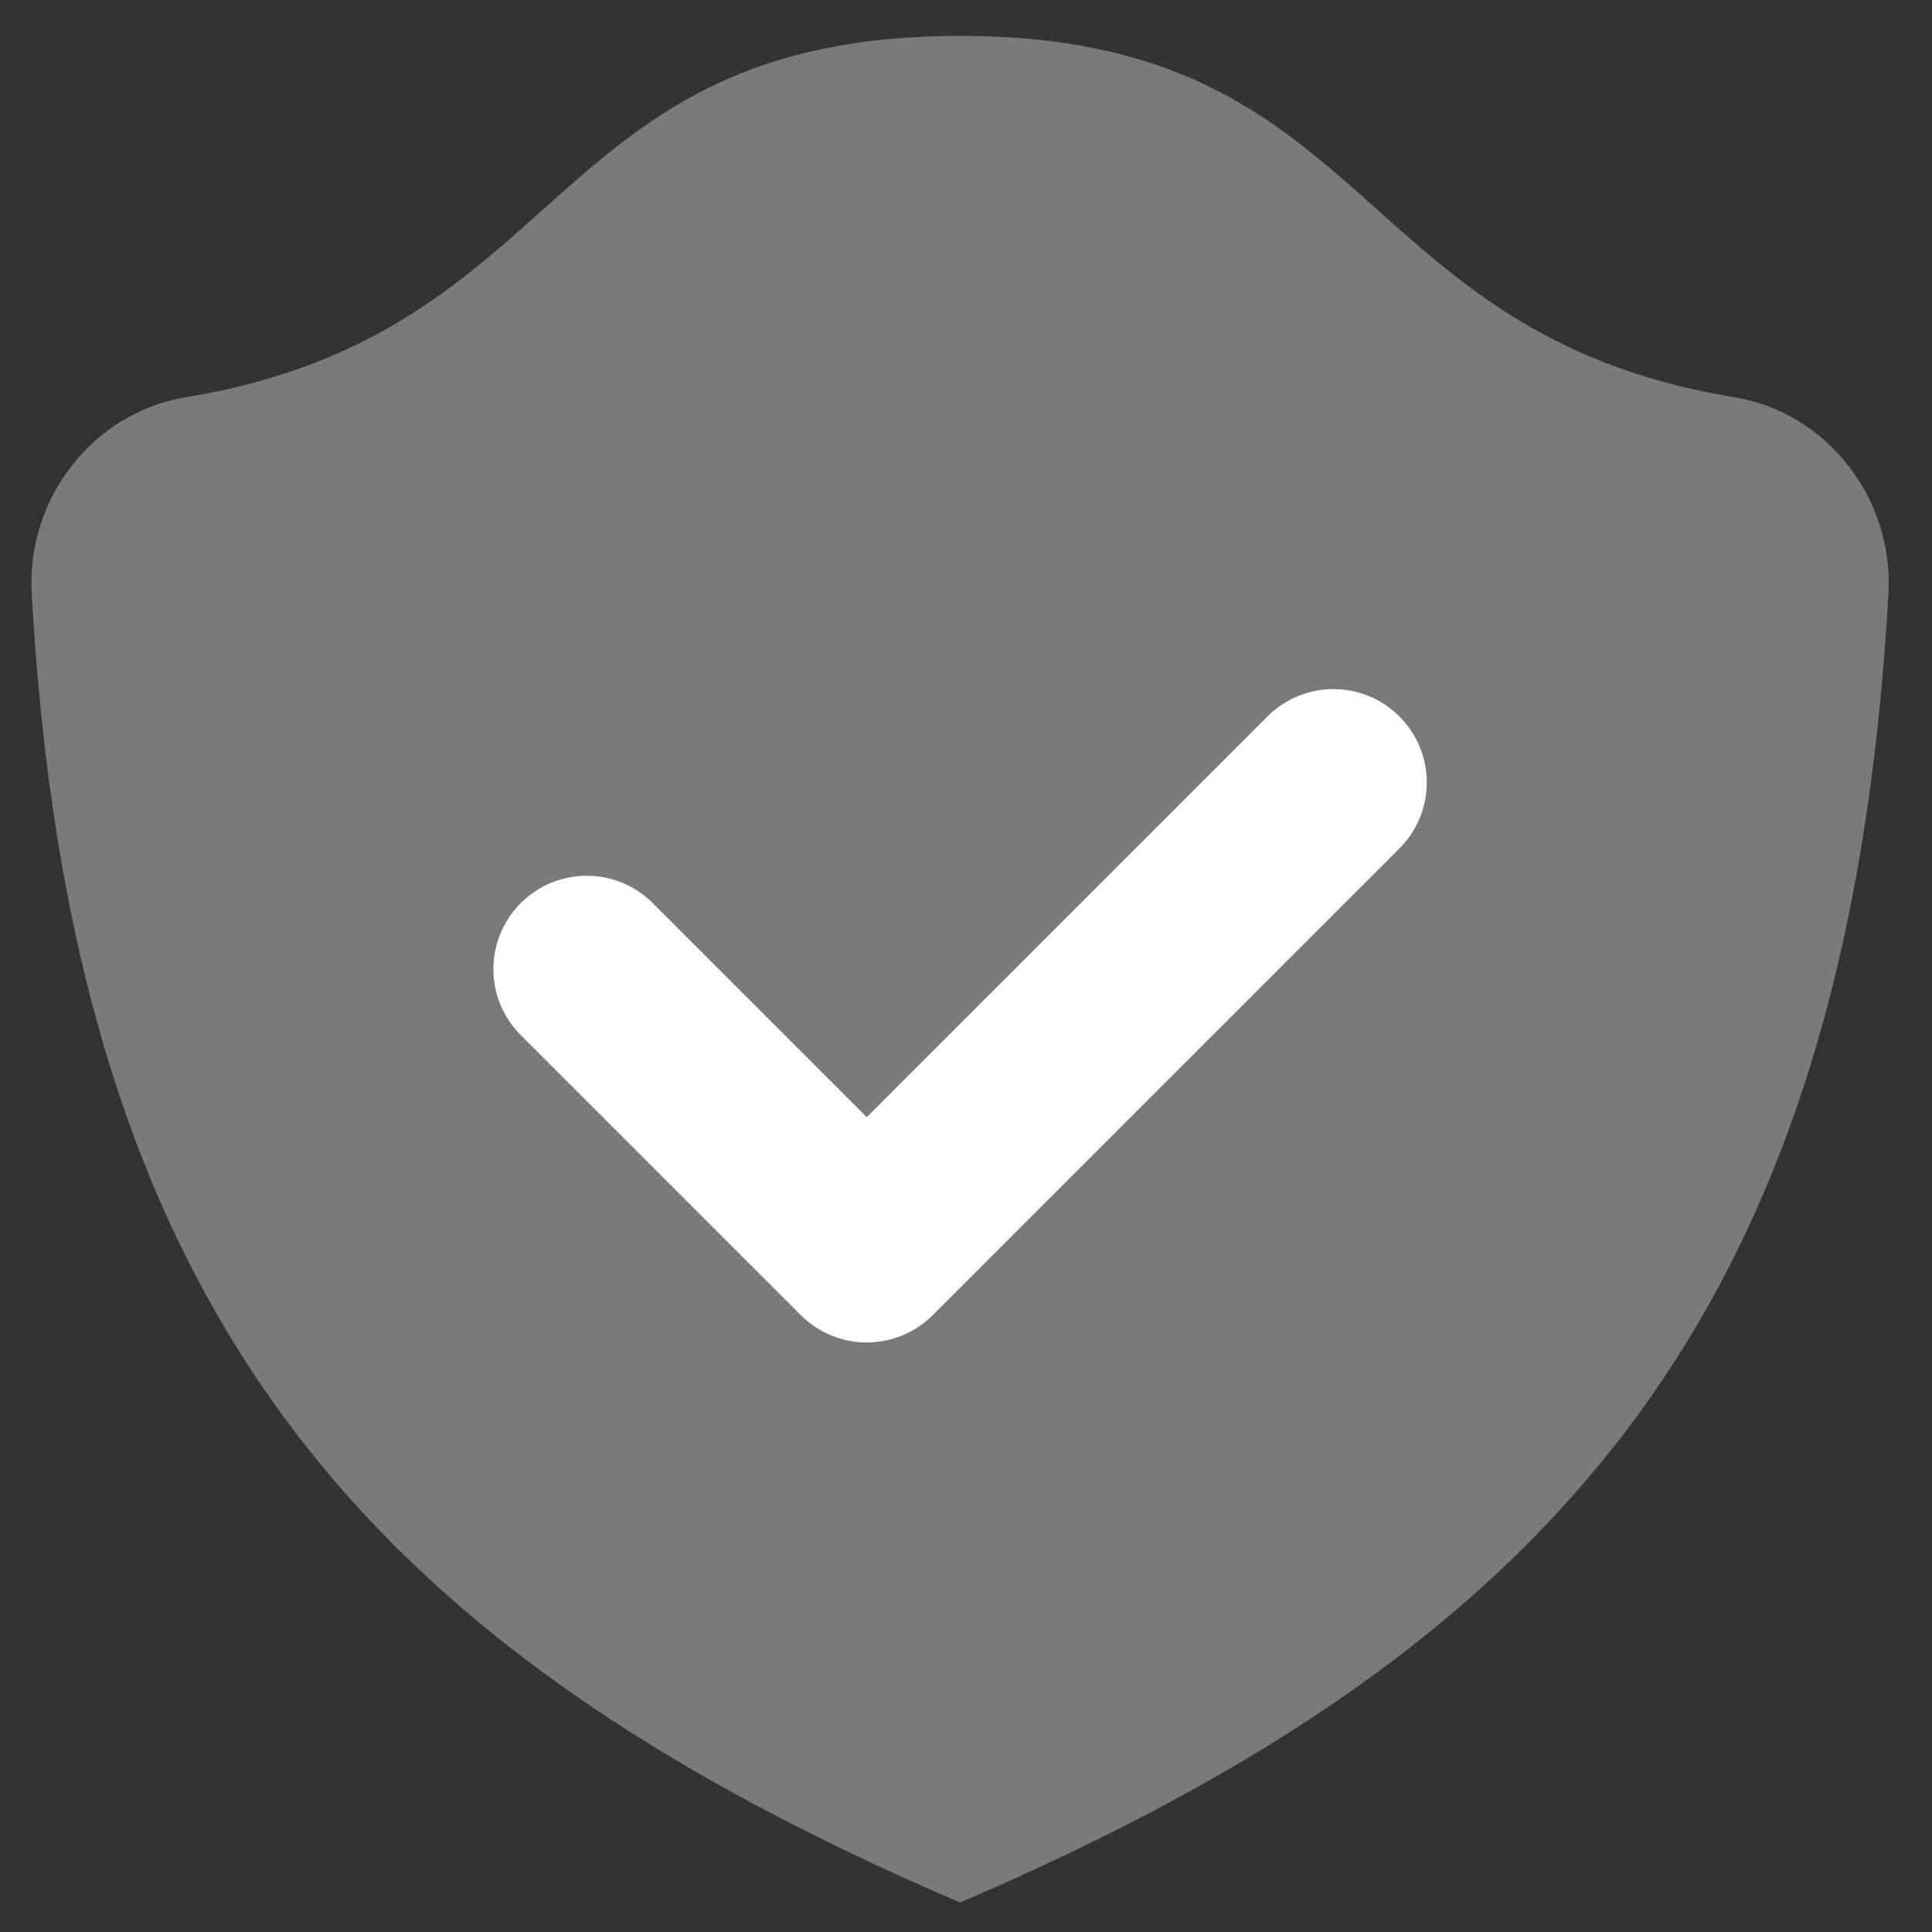
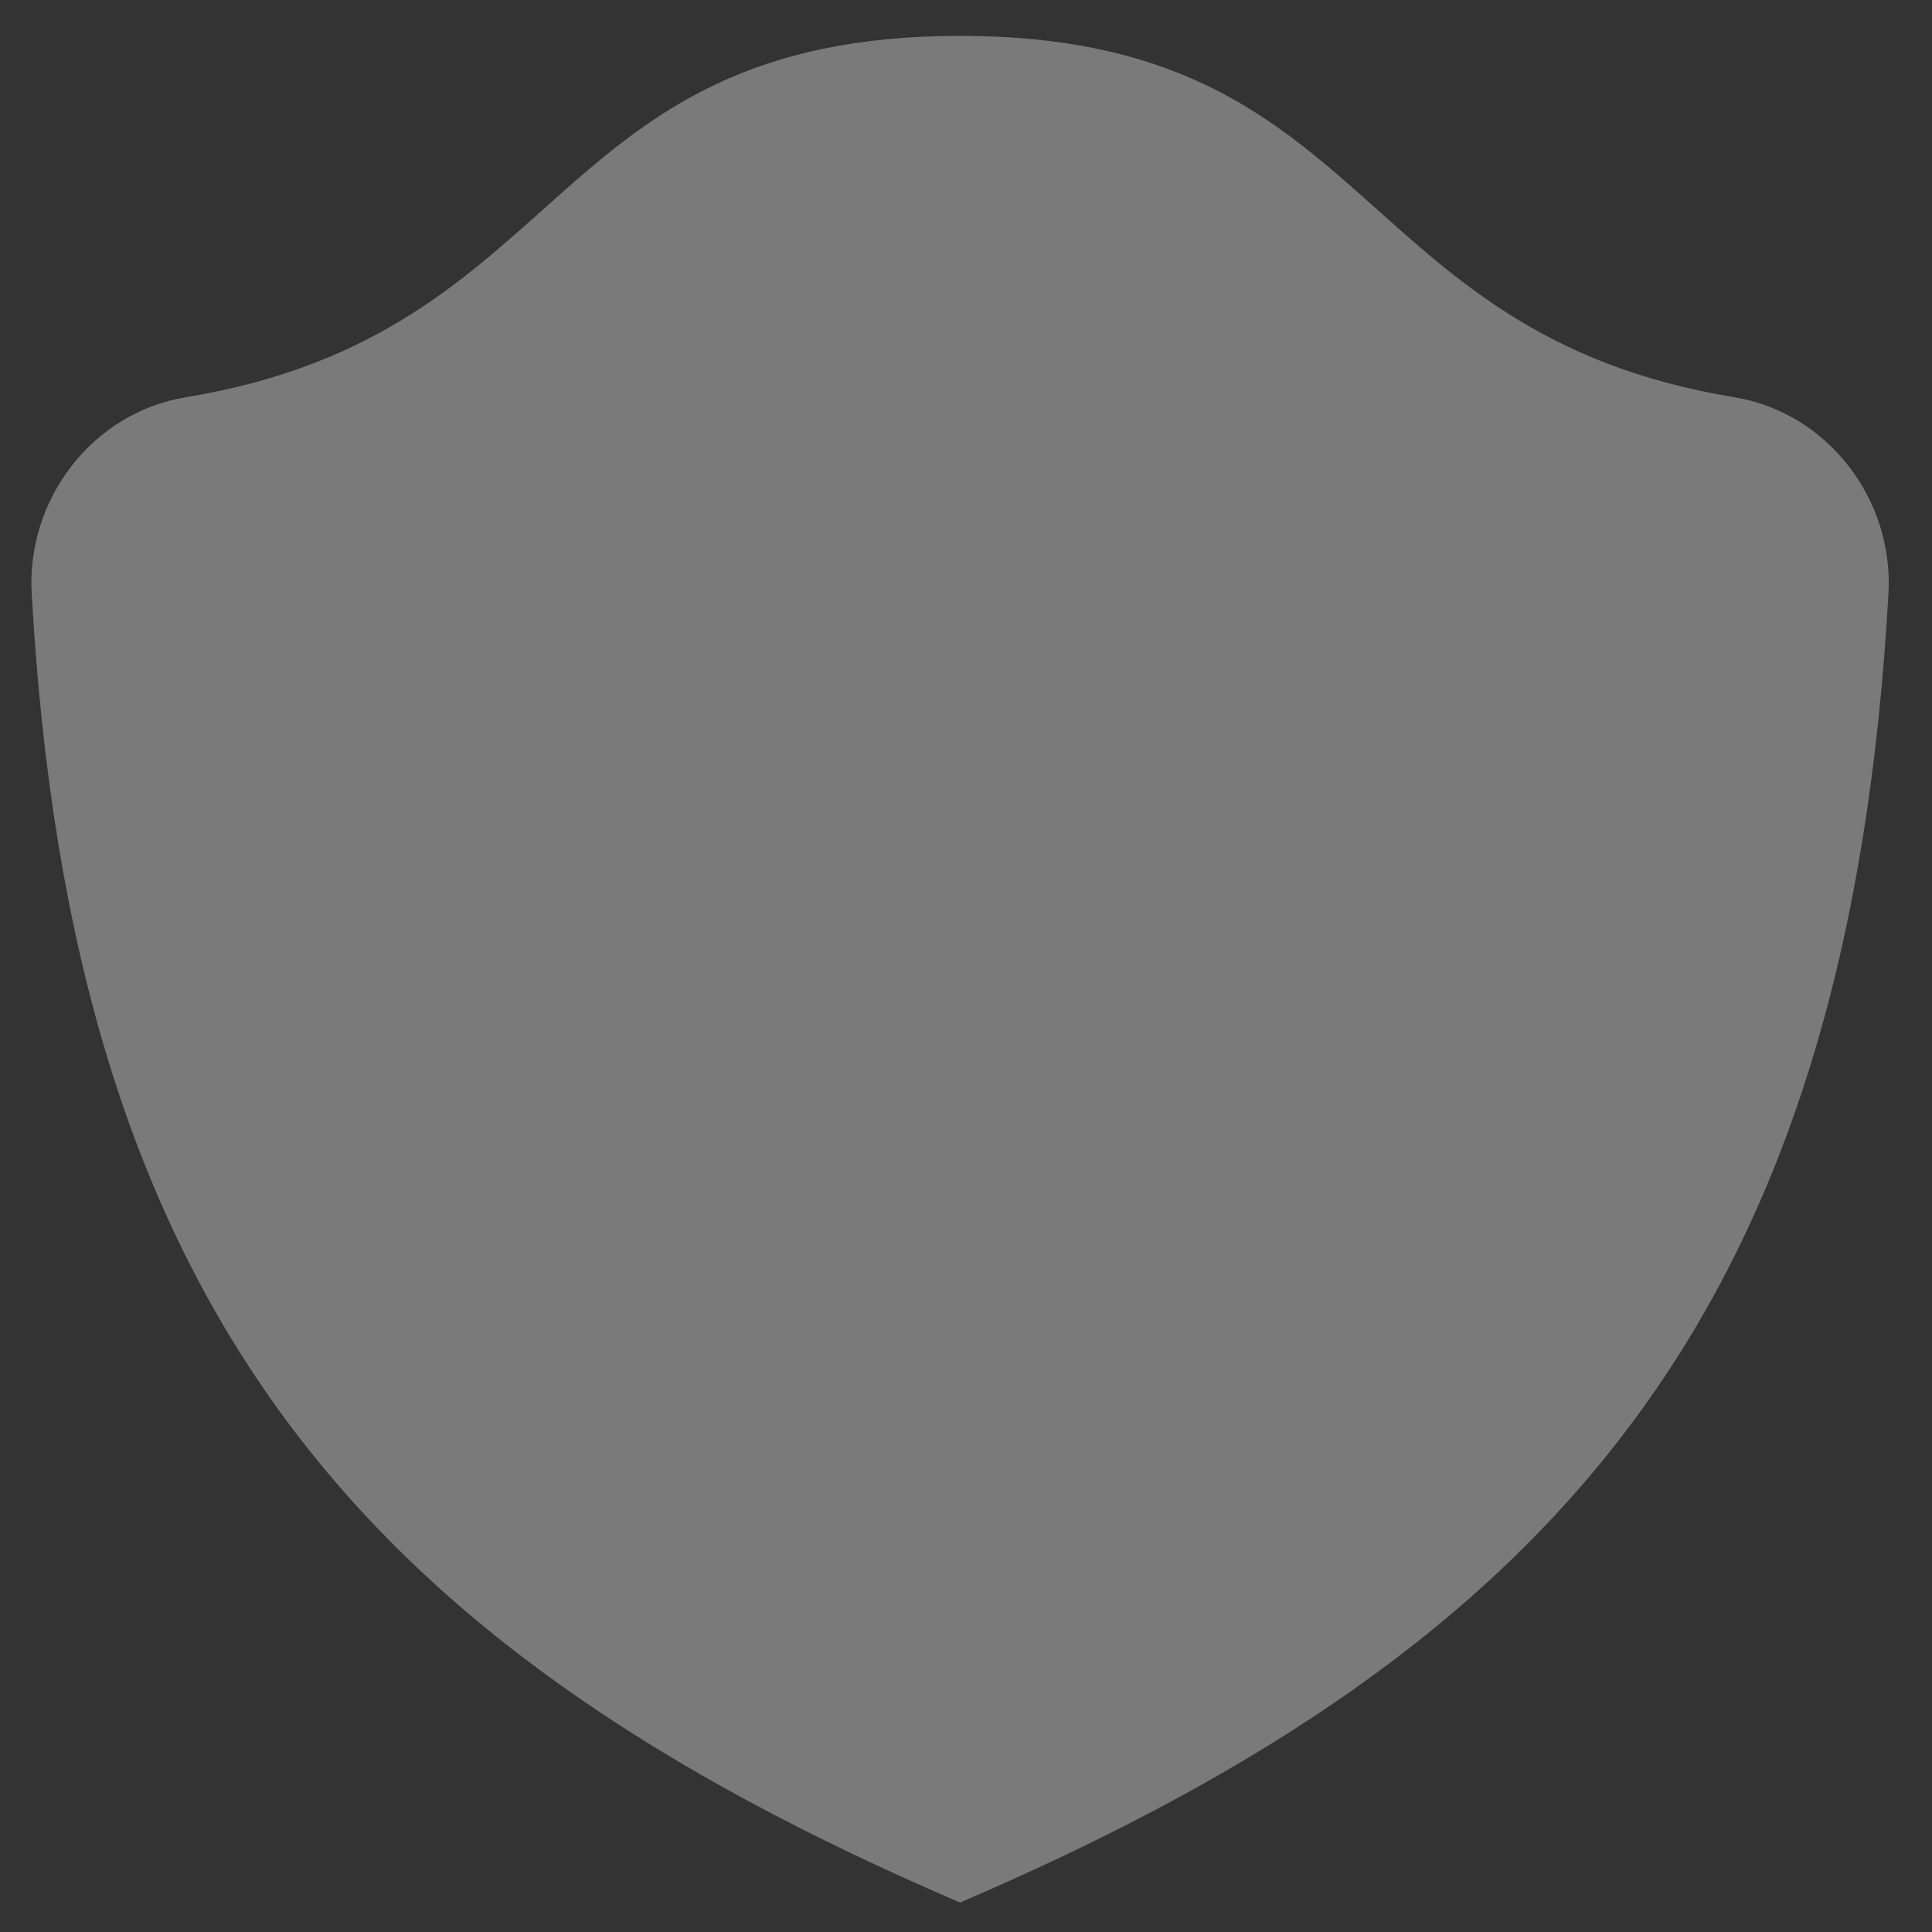
<svg xmlns="http://www.w3.org/2000/svg" fill="none" height="81" viewBox="0 0 81 81" width="81">
  <rect x="0" y="0" width="81" height="81" fill="#333333" stroke="none" />
  <g fill="#fff">
    <path d="m79.175 24.88c.223-3.952-2.551-7.58-6.46-8.225-16.243-2.673-14.995-15.151-32.463-15.151s-16.22 12.479-32.463 15.151c-3.909.642-6.683 4.269-6.46 8.225 1.675 29.857 13.621 44.041 38.923 54.884 25.302-10.843 37.248-25.028 38.923-54.884z" opacity=".35" />
-     <path d="m36.339 56.283c-1.002 0-2.003-.384-2.767-1.147l-11.739-11.739c-1.53-1.53-1.53-4.003 0-5.533s4.003-1.53 5.533 0l8.973 8.973 16.799-16.799c1.53-1.53 4.003-1.53 5.533 0s1.53 4.003 0 5.533l-19.565 19.565c-.763.763-1.765 1.147-2.767 1.147z" />
  </g>
</svg>